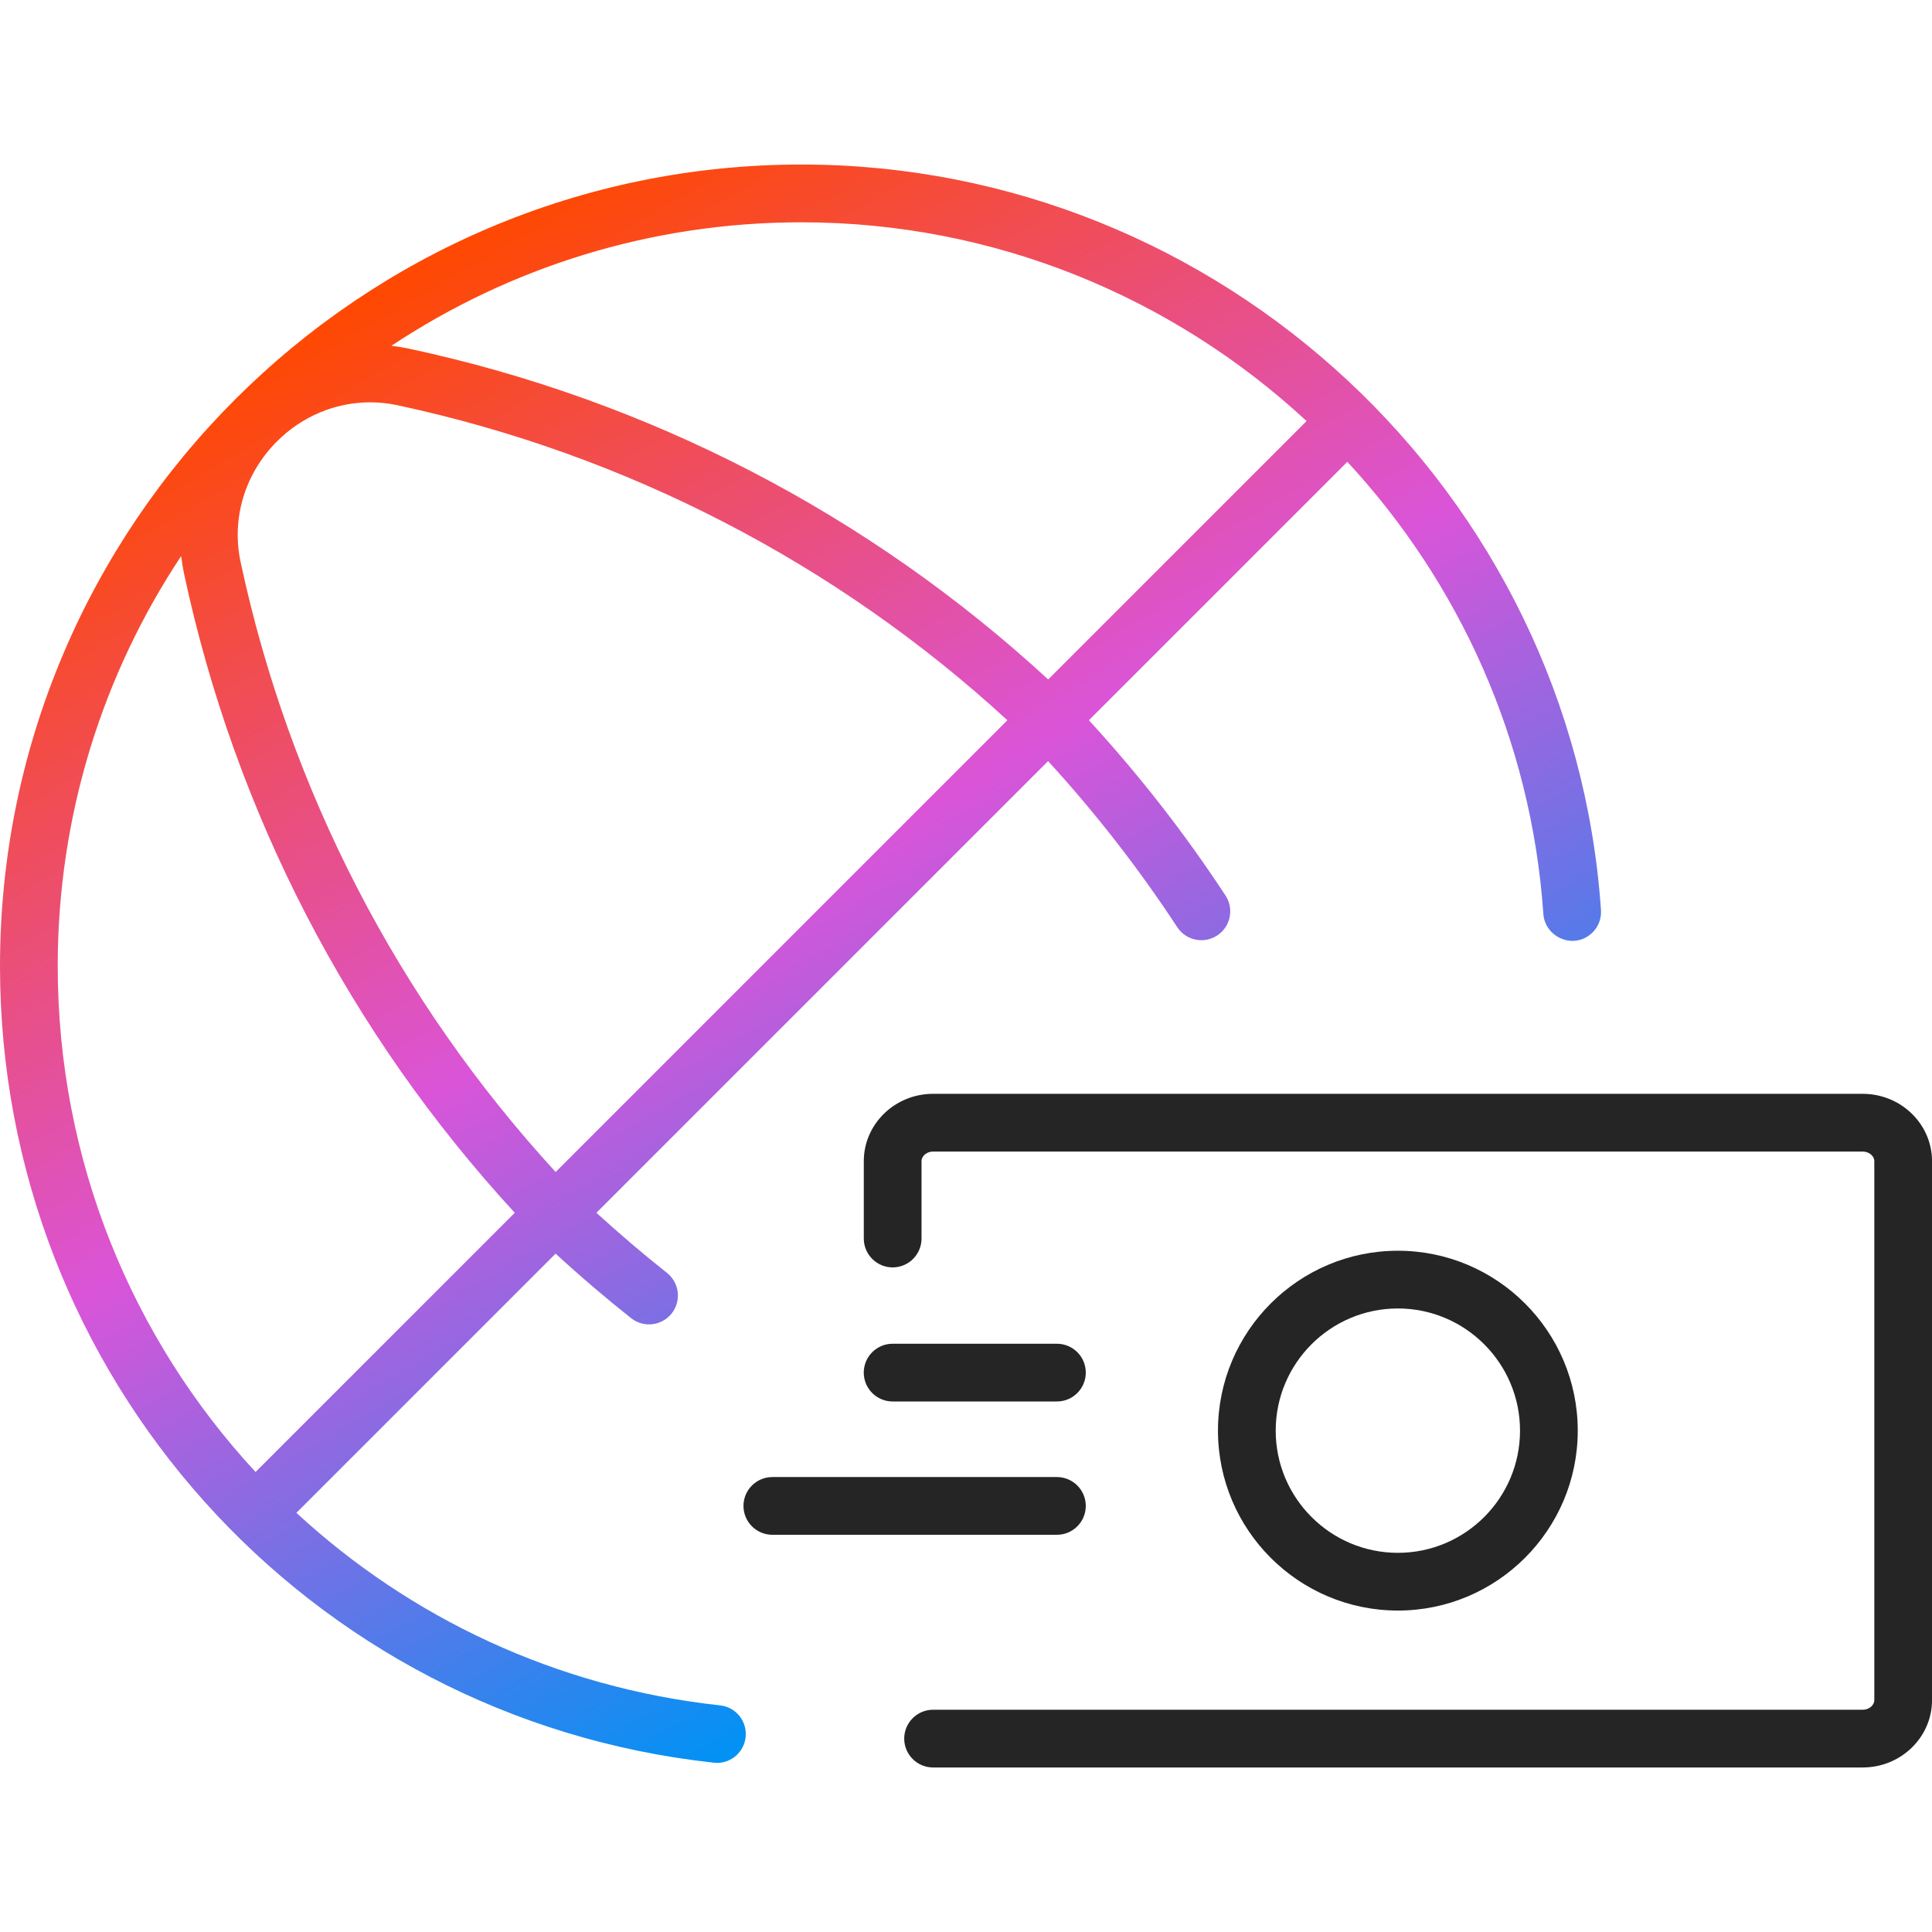
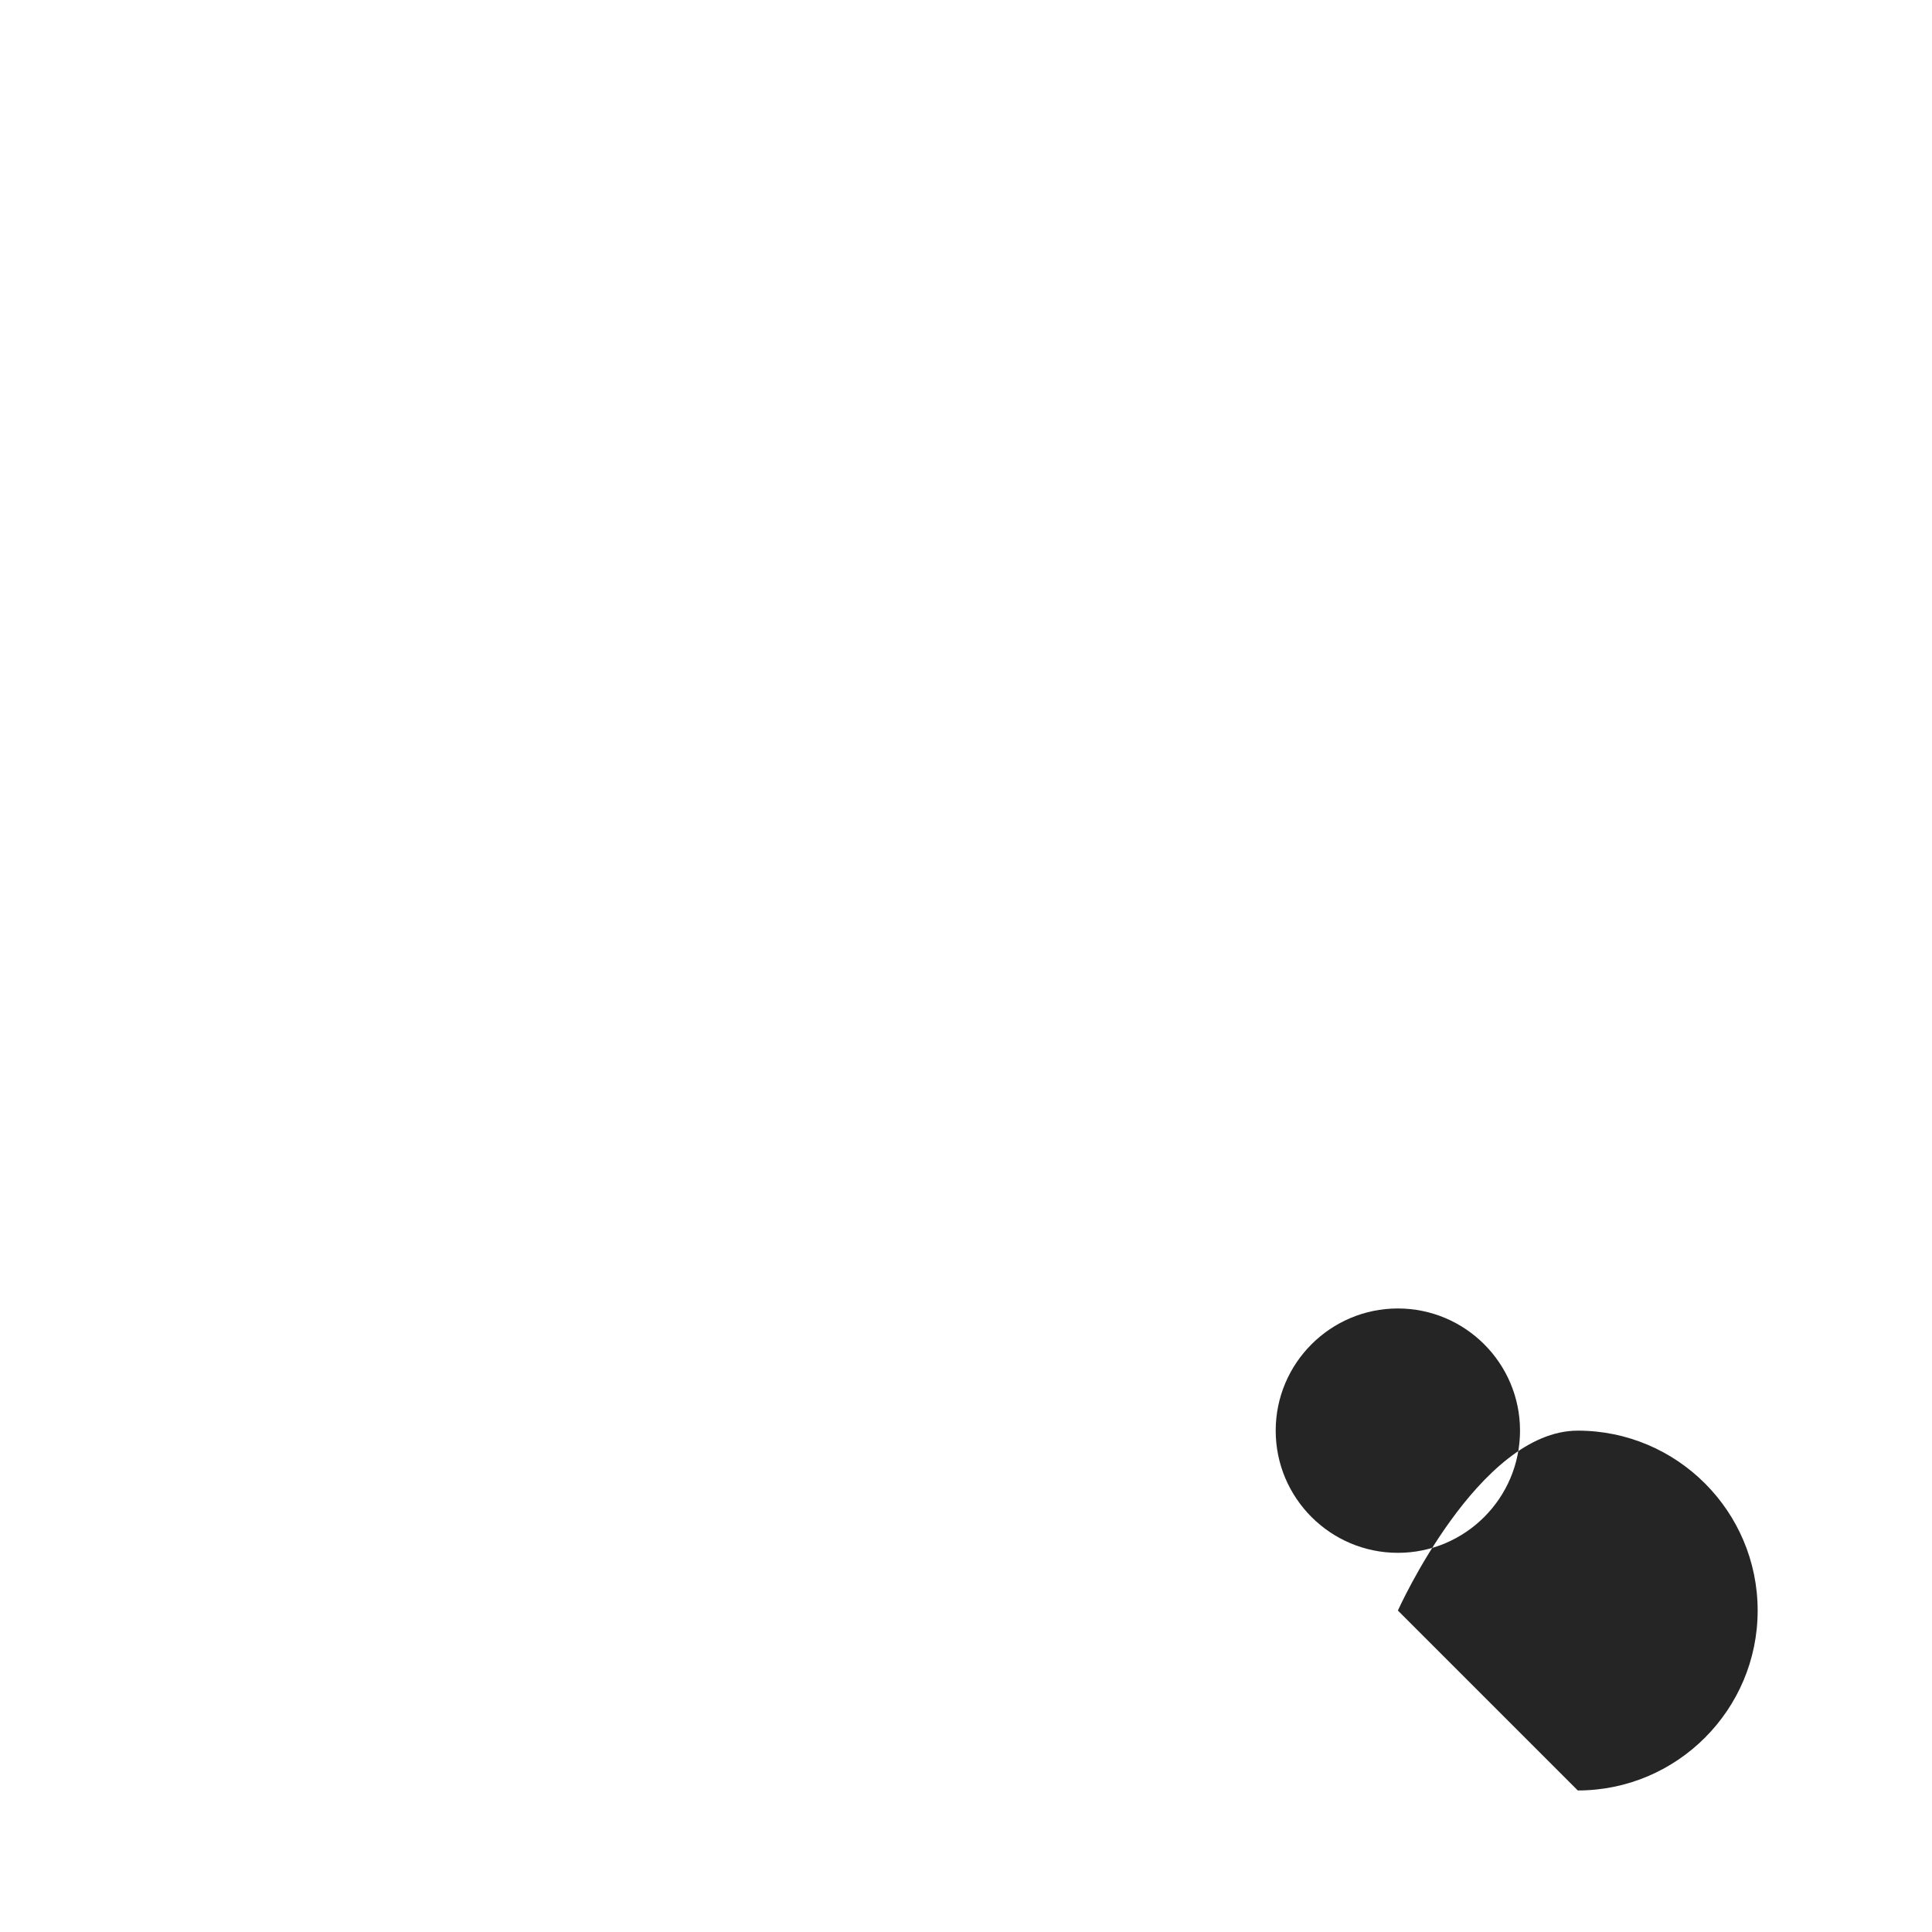
<svg xmlns="http://www.w3.org/2000/svg" id="a" viewBox="0 0 50 50">
  <defs>
    <style>.c{fill:url(#b);}.d{fill:#252526;}</style>
    <linearGradient id="b" x1="10.364" y1="7.046" x2="29.166" y2="39.612" gradientTransform="matrix(1, 0, 0, 1, 0, 0)" gradientUnits="userSpaceOnUse">
      <stop offset="0" stop-color="#ff4800" />
      <stop offset=".5" stop-color="#da54d8" />
      <stop offset="1" stop-color="#0092f4" />
    </linearGradient>
  </defs>
-   <path class="c" d="M18.556,45.623c-.027,0-.054-.001-.082-.005C7.942,44.473,0,35.608,0,25,0,13.563,9.305,4.258,20.741,4.258c10.857,0,19.947,8.475,20.692,19.294,.028,.411-.282,.768-.694,.797-.402,.021-.768-.282-.797-.694-.311-4.513-2.188-8.586-5.073-11.703l-6.688,6.688c1.306,1.422,2.488,2.939,3.535,4.536,.227,.345,.13,.808-.215,1.034-.346,.227-.809,.129-1.034-.215-.995-1.516-2.116-2.959-3.343-4.297l-11.689,11.689c.585,.534,1.199,1.059,1.826,1.555,.324,.257,.377,.727,.122,1.05-.257,.323-.727,.378-1.05,.122-.667-.529-1.323-1.089-1.954-1.67l-6.708,6.708c2.931,2.709,6.721,4.521,10.964,4.983,.41,.044,.706,.412,.661,.823-.041,.382-.365,.666-.741,.666ZM4.689,14.39c-2.018,3.043-3.195,6.692-3.195,10.61,0,5.037,1.929,9.649,5.12,13.095l6.708-6.708c-4.29-4.663-7.237-10.358-8.557-16.533-.033-.154-.058-.308-.076-.463Zm4.891-3.978c-.891,0-1.759,.357-2.415,1.014-.828,.829-1.179,1.993-.939,3.115,1.262,5.904,4.077,11.347,8.154,15.79l11.691-11.691c-4.426-4.068-9.877-6.888-15.791-8.154-.233-.05-.467-.074-.699-.074Zm.55-1.463c.155,.018,.309,.043,.463,.076,6.187,1.325,11.889,4.278,16.534,8.559l6.687-6.687c-3.449-3.195-8.058-5.144-13.073-5.144-3.918,0-7.567,1.177-10.612,3.196Z" />
-   <path class="d" d="M36.177,41.681c-2.568,0-4.656-2.088-4.656-4.656s2.088-4.656,4.656-4.656,4.655,2.088,4.655,4.656-2.088,4.656-4.655,4.656Zm0-7.818c-1.744,0-3.162,1.418-3.162,3.162s1.418,3.162,3.162,3.162c1.743,0,3.161-1.418,3.161-3.162s-1.418-3.162-3.161-3.162Z" />
-   <path class="d" d="M48.206,45.742H24.148c-.412,0-.747-.335-.747-.747s.335-.747,.747-.747h24.059c.162,0,.3-.114,.3-.249v-13.948c0-.135-.137-.249-.3-.249H24.148c-.162,0-.299,.114-.299,.249v2.002c0,.412-.335,.747-.747,.747s-.747-.335-.747-.747v-2.002c0-.961,.804-1.743,1.793-1.743h24.059c.989,0,1.794,.782,1.794,1.743v13.948c0,.961-.804,1.743-1.794,1.743Z" />
-   <path class="d" d="M27.353,36.27h-4.252c-.412,0-.747-.335-.747-.747s.335-.747,.747-.747h4.252c.412,0,.747,.335,.747,.747s-.335,.747-.747,.747Z" />
-   <path class="d" d="M27.353,39.72h-7.365c-.412,0-.747-.335-.747-.747s.335-.747,.747-.747h7.365c.412,0,.747,.335,.747,.747s-.335,.747-.747,.747Z" />
+   <path class="d" d="M36.177,41.681s2.088-4.656,4.656-4.656,4.655,2.088,4.655,4.656-2.088,4.656-4.655,4.656Zm0-7.818c-1.744,0-3.162,1.418-3.162,3.162s1.418,3.162,3.162,3.162c1.743,0,3.161-1.418,3.161-3.162s-1.418-3.162-3.161-3.162Z" />
</svg>